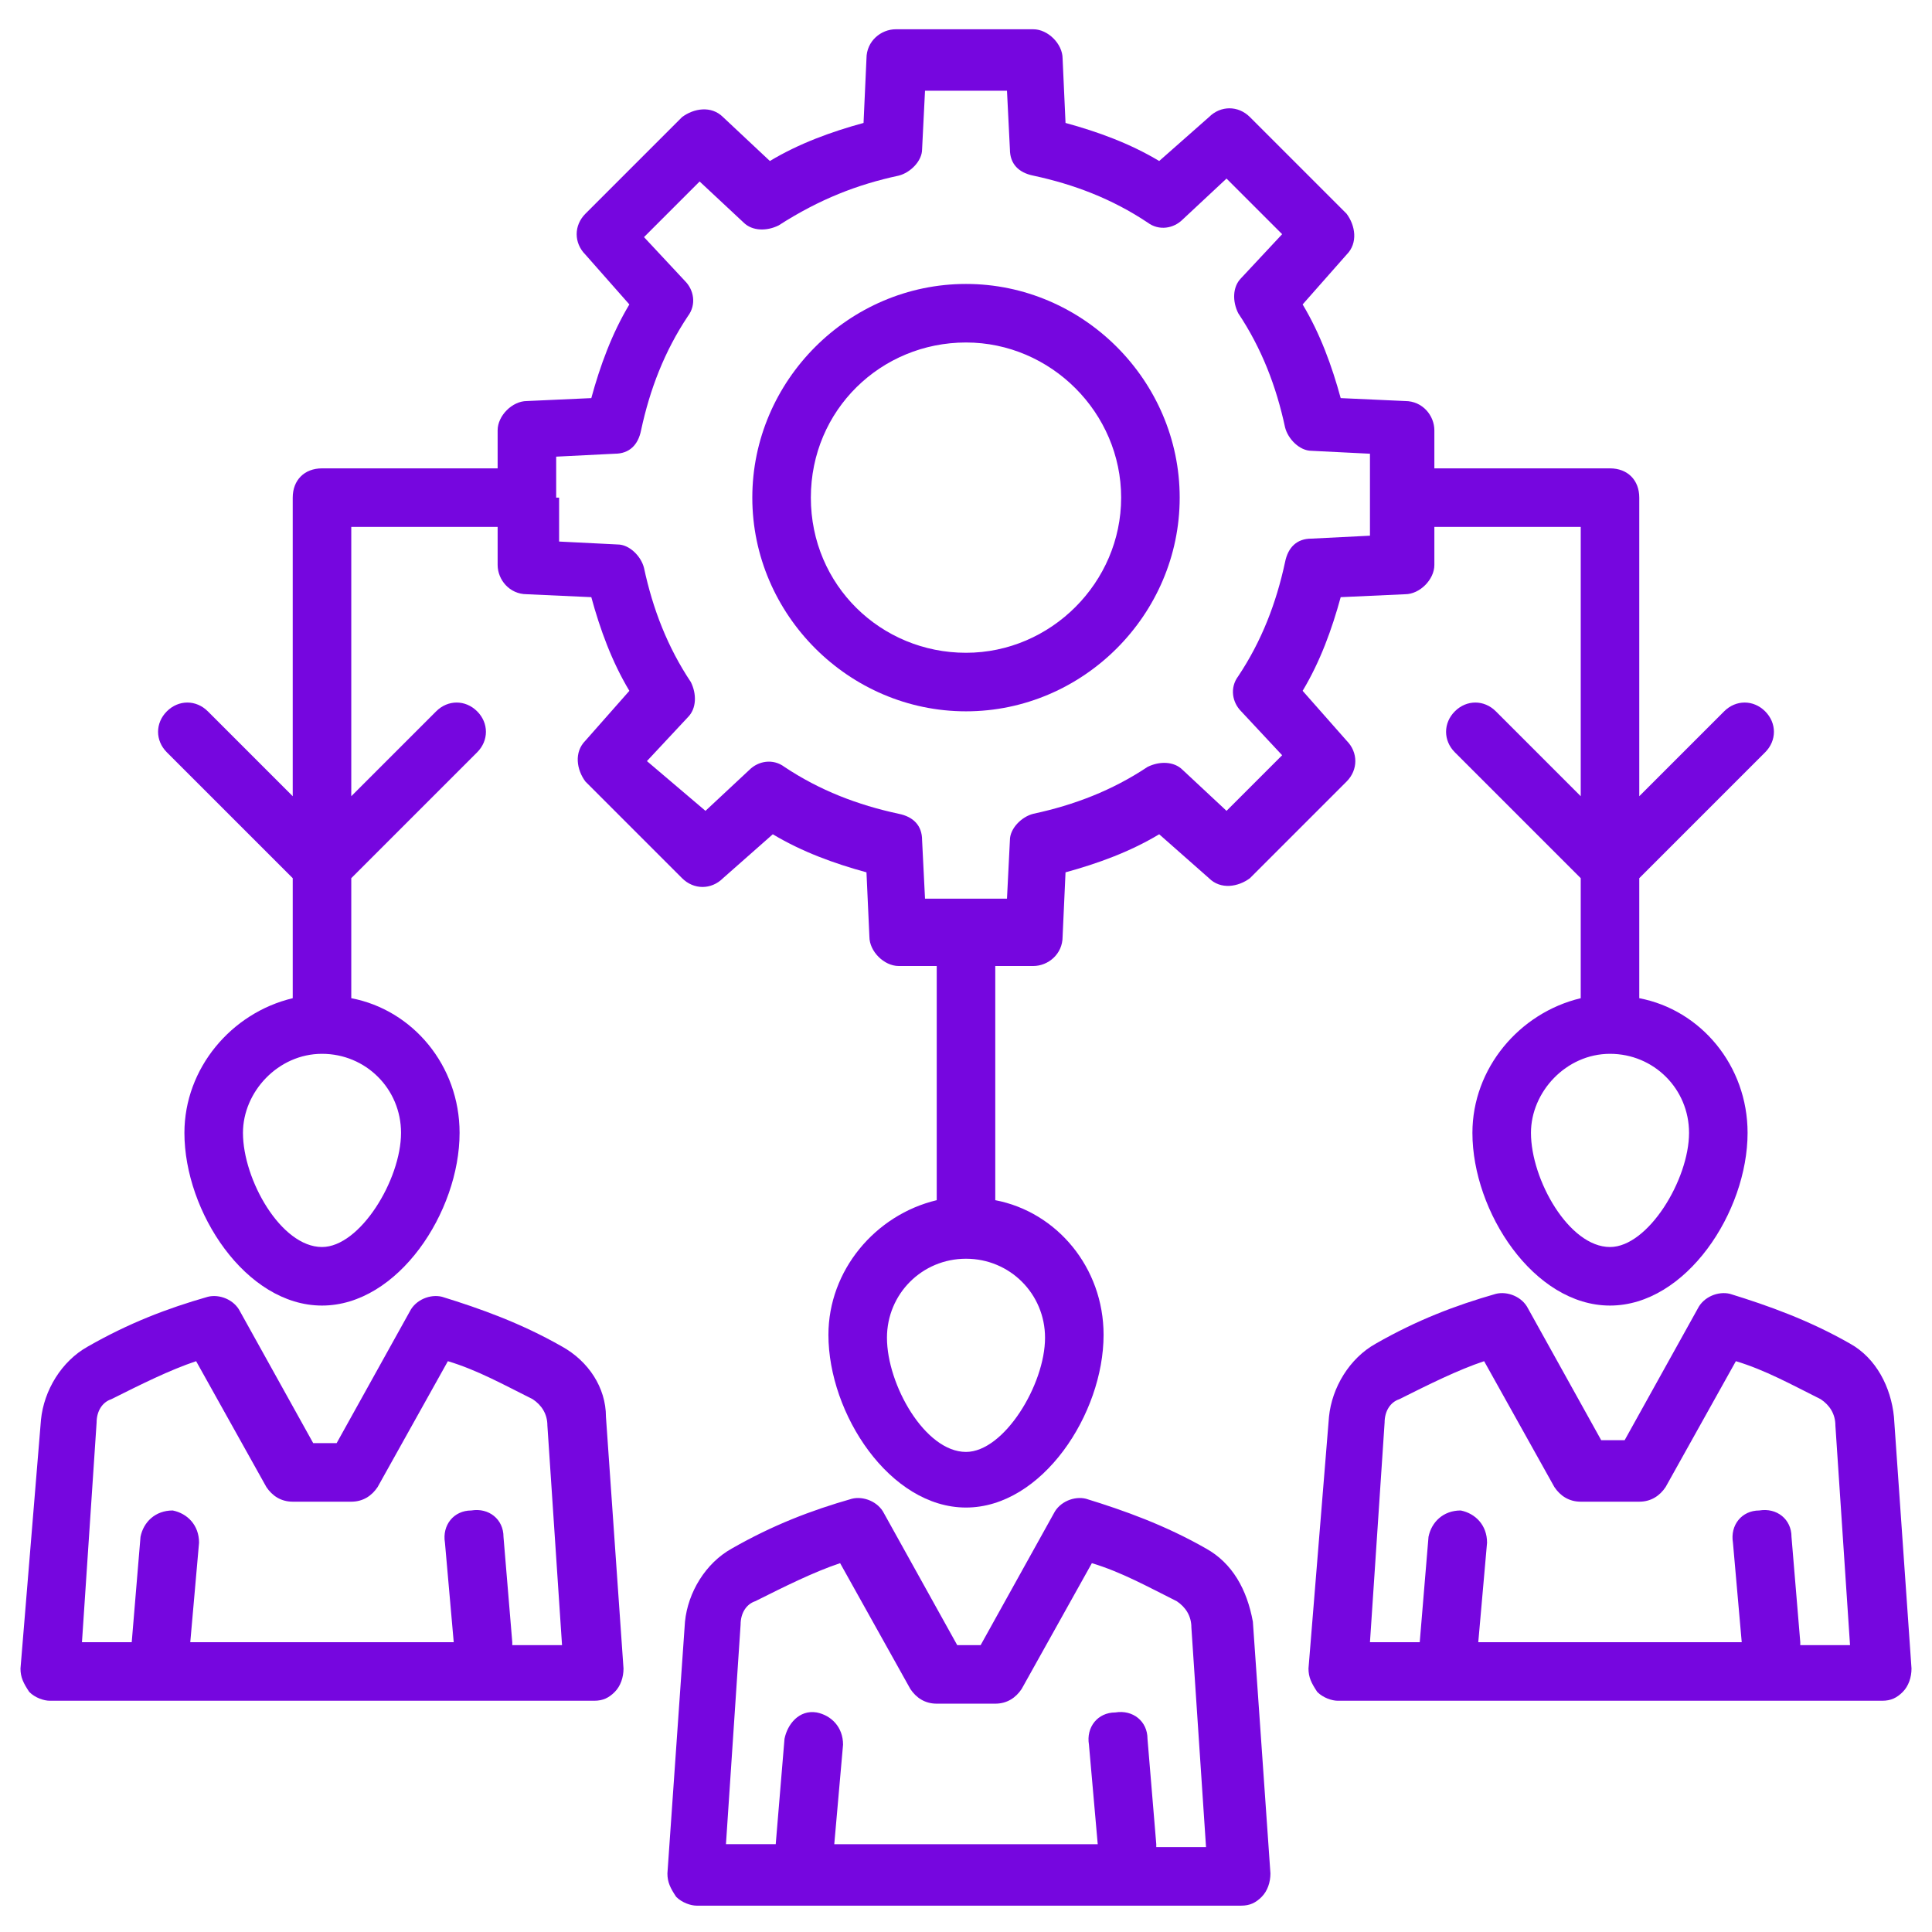
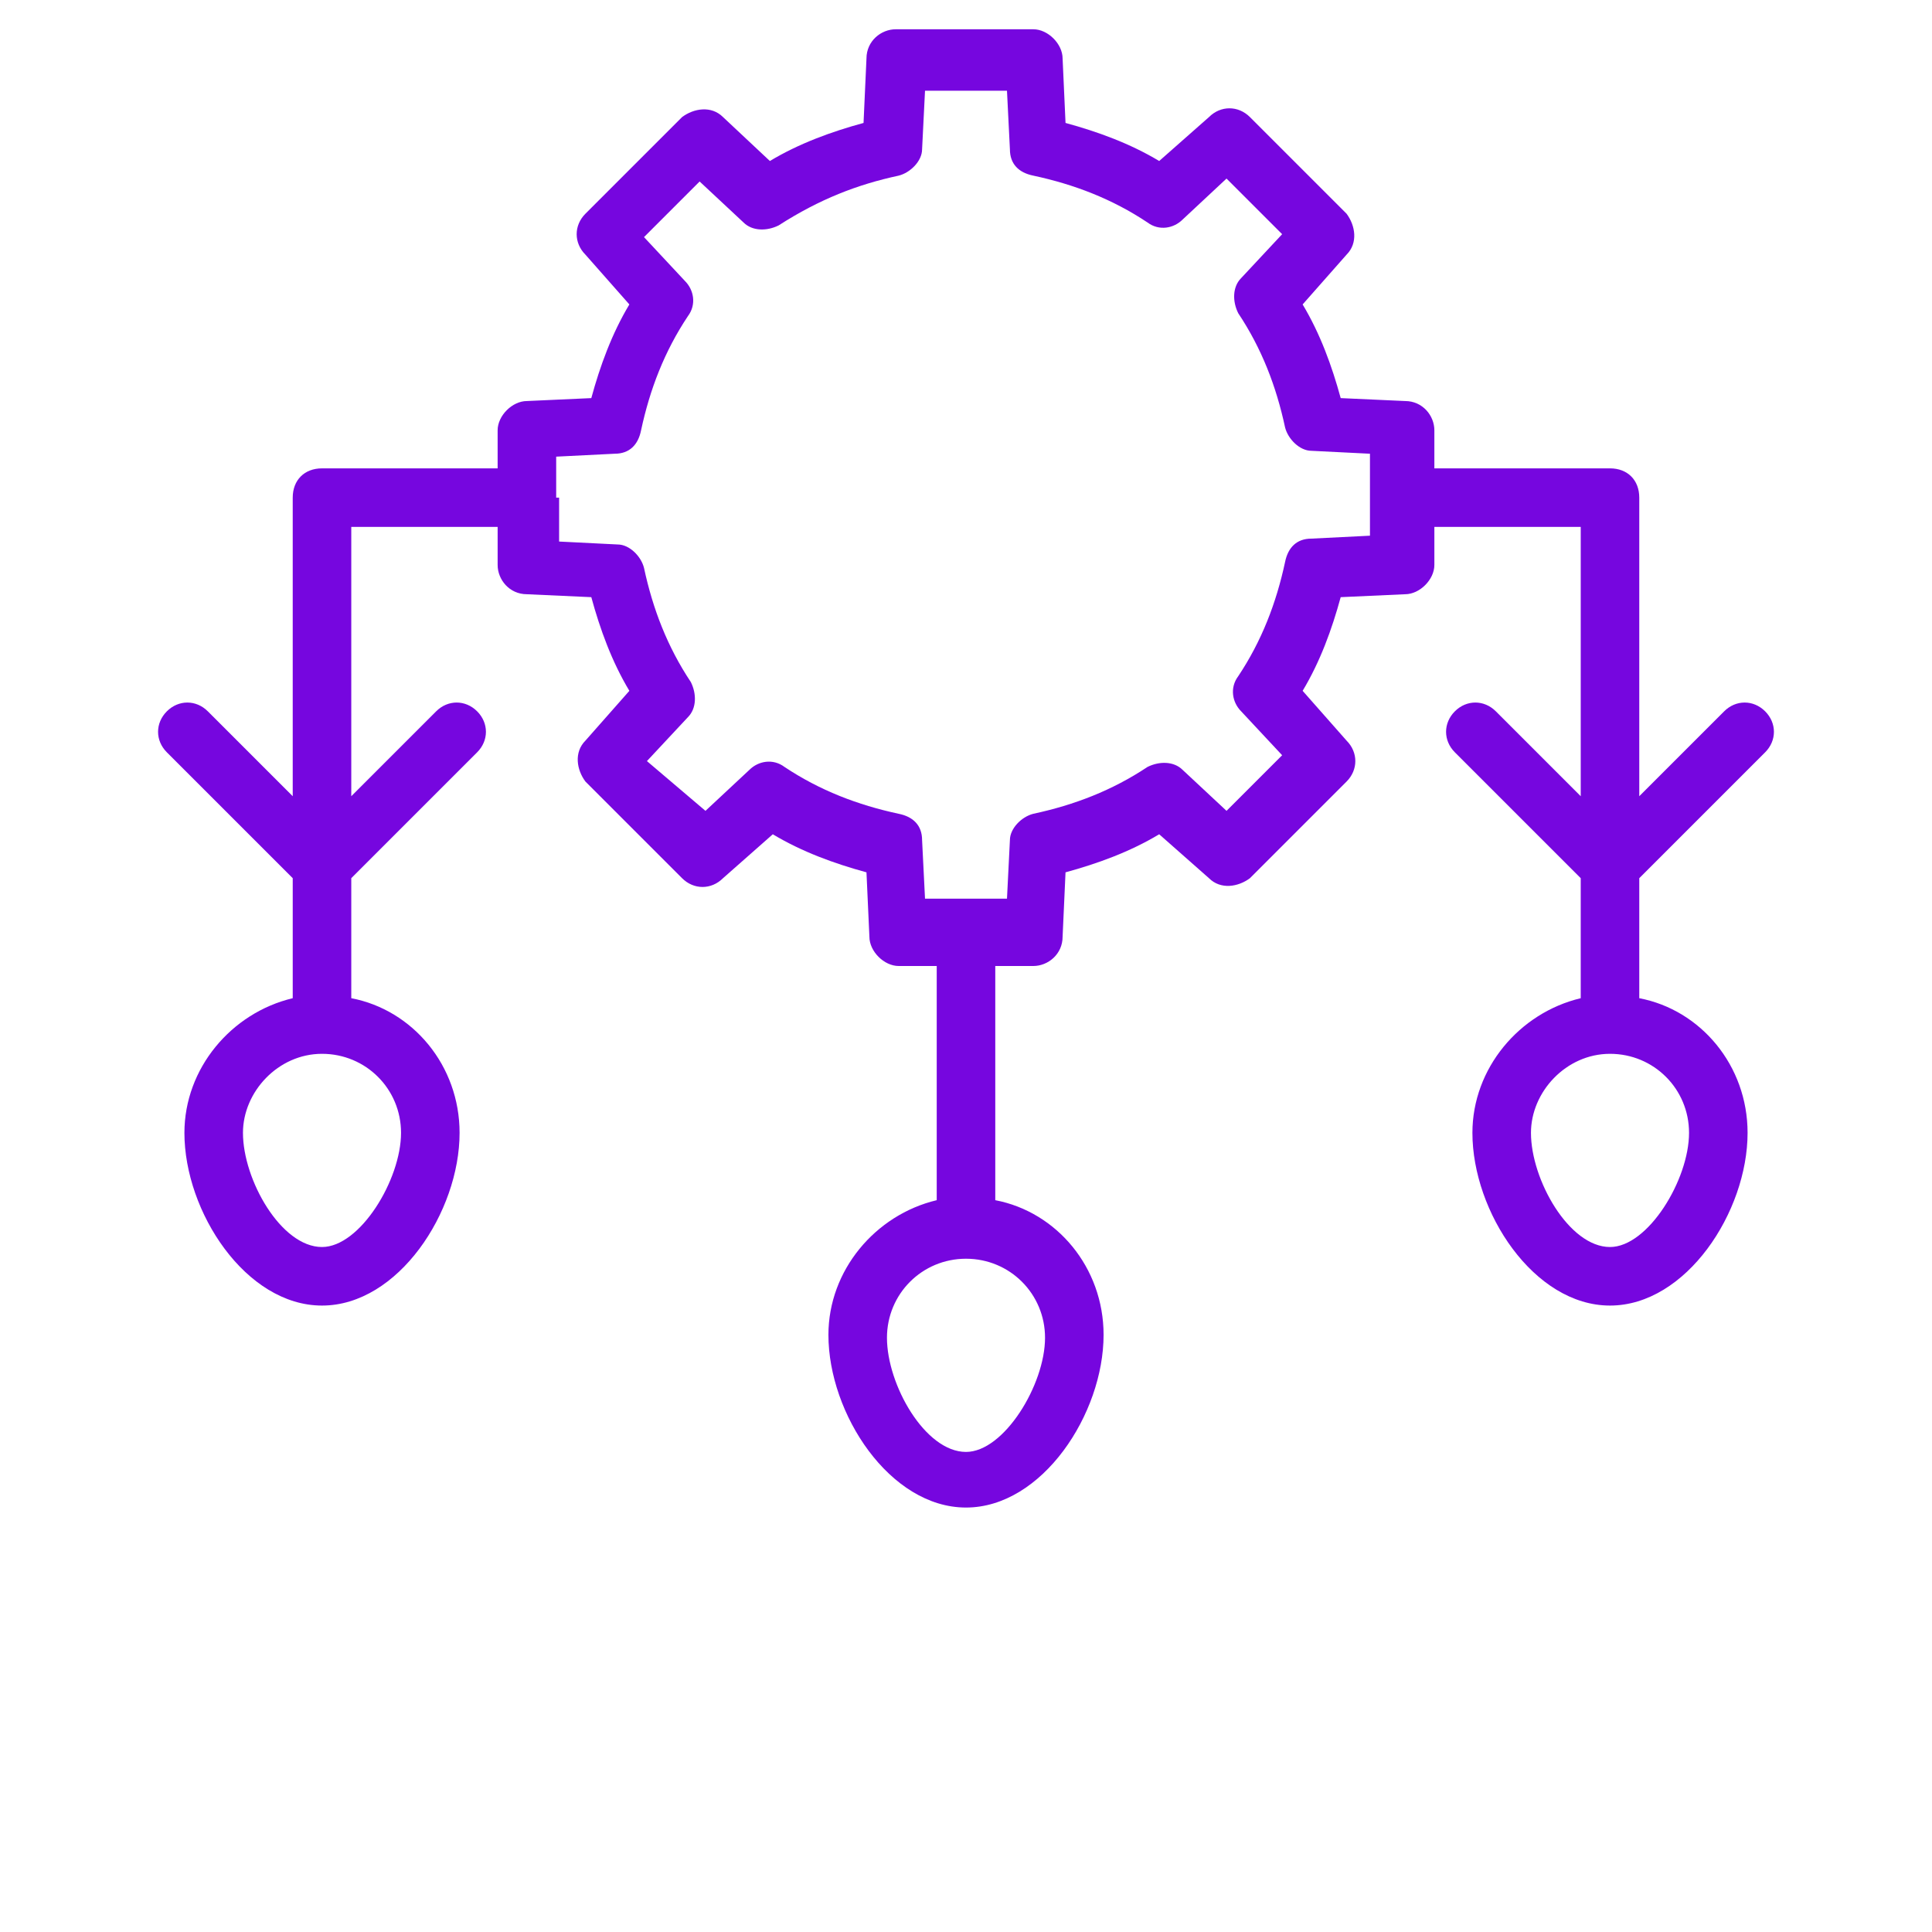
<svg xmlns="http://www.w3.org/2000/svg" version="1.1" width="512" height="512" x="0" y="0" viewBox="0 0 66 66" style="enable-background:new 0 0 512 512" xml:space="preserve" class="">
  <g>
-     <path d="M19.2 46c-1.4-.8-2.8-1.3-4.1-1.7-.4-.1-.9.1-1.1.5l-2.5 4.5h-.8l-2.5-4.5c-.2-.4-.7-.6-1.1-.5-1.4.4-2.7.9-4.1 1.7-.9.5-1.5 1.5-1.6 2.5L.7 57c0 .3.1.5.3.8.2.2.5.3.7.3h18.6c.3 0 .5-.1.7-.3s.3-.5.3-.8l-.6-8.6c0-1-.6-1.9-1.5-2.4zm-1.7 10.1-.3-3.6c0-.6-.5-1-1.1-.9-.6 0-1 .5-.9 1.1l.3 3.4h-9l.3-3.4c0-.6-.4-1-.9-1.1-.6 0-1 .4-1.1.9l-.3 3.6H2.8l.5-7.5c0-.4.2-.7.5-.8 1-.5 2-1 2.9-1.3l2.4 4.3c.2.3.5.5.9.5h2c.4 0 .7-.2.9-.5l2.4-4.3c1 .3 1.9.8 2.9 1.3.3.2.5.5.5.9l.5 7.5h-1.7zM41.2 52.9c-1.4-.8-2.8-1.3-4.1-1.7-.4-.1-.9.1-1.1.5l-2.5 4.5h-.8l-2.5-4.5c-.2-.4-.7-.6-1.1-.5-1.4.4-2.7.9-4.1 1.7-.9.5-1.5 1.5-1.6 2.5l-.6 8.6c0 .3.1.5.3.8.2.2.5.3.7.3h18.6c.3 0 .5-.1.7-.3s.3-.5.3-.8l-.6-8.6c-.2-1.1-.7-2-1.6-2.5zM39.5 63l-.3-3.6c0-.6-.5-1-1.1-.9-.6 0-1 .5-.9 1.1l.3 3.4h-9l.3-3.4c0-.6-.4-1-.9-1.1-.6-.1-1 .4-1.1.9l-.3 3.6h-1.7l.5-7.5c0-.4.2-.7.5-.8 1-.5 2-1 2.9-1.3l2.4 4.3c.2.3.5.5.9.5h2c.4 0 .7-.2.9-.5l2.4-4.3c1 .3 1.9.8 2.9 1.3.3.2.5.5.5.9l.5 7.5h-1.7zM64.7 48.4c-.1-1-.6-2-1.5-2.5-1.4-.8-2.8-1.3-4.1-1.7-.4-.1-.9.1-1.1.5l-2.5 4.5h-.8l-2.5-4.5c-.2-.4-.7-.6-1.1-.5-1.4.4-2.7.9-4.1 1.7-.9.5-1.5 1.5-1.6 2.5l-.7 8.6c0 .3.1.5.3.8.2.2.5.3.7.3h18.6c.3 0 .5-.1.7-.3s.3-.5.3-.8zm-3.2 7.7-.3-3.6c0-.6-.5-1-1.1-.9-.6 0-1 .5-.9 1.1l.3 3.4h-9l.3-3.4c0-.6-.4-1-.9-1.1-.6 0-1 .4-1.1.9l-.3 3.6h-1.7l.5-7.5c0-.4.2-.7.5-.8 1-.5 2-1 2.9-1.3l2.4 4.3c.2.3.5.5.9.5h2c.4 0 .7-.2.9-.5l2.4-4.3c1 .3 1.9.8 2.9 1.3.3.2.5.5.5.9l.5 7.5h-1.7zM33 24.3c4 0 7.3-3.3 7.3-7.3S37 9.7 33 9.7 25.7 13 25.7 17s3.3 7.3 7.3 7.3zm0-12.6c2.9 0 5.3 2.4 5.3 5.3s-2.4 5.3-5.3 5.3-5.3-2.3-5.3-5.3 2.4-5.3 5.3-5.3z" fill="#7606df" opacity="1" data-original="#000000" class="" />
    <path d="M10 30v4.1c-2.1.5-3.7 2.4-3.7 4.6 0 2.7 2.1 5.9 4.7 5.9s4.7-3.2 4.7-5.9c0-2.3-1.6-4.2-3.7-4.6V30l4.3-4.3c.4-.4.4-1 0-1.4s-1-.4-1.4 0L12 27.2V18h5v1.3c0 .5.4 1 1 1l2.2.1c.3 1.1.7 2.2 1.3 3.2L20 25.3c-.4.4-.3 1 0 1.4l3.3 3.3c.4.4 1 .4 1.4 0l1.7-1.5c1 .6 2.1 1 3.2 1.3l.1 2.2c0 .5.5 1 1 1H32v8c-2.1.5-3.7 2.4-3.7 4.6 0 2.7 2.1 5.9 4.7 5.9s4.7-3.2 4.7-5.9c0-2.3-1.6-4.2-3.7-4.6v-8h1.3c.5 0 1-.4 1-1l.1-2.2c1.1-.3 2.2-.7 3.2-1.3l1.7 1.5c.4.4 1 .3 1.4 0l3.3-3.3c.4-.4.4-1 0-1.4l-1.5-1.7c.6-1 1-2.1 1.3-3.2l2.2-.1c.5 0 1-.5 1-1V18h5v9.2l-2.9-2.9c-.4-.4-1-.4-1.4 0s-.4 1 0 1.4L54 30v4.1c-2.1.5-3.7 2.4-3.7 4.6 0 2.7 2.1 5.9 4.7 5.9s4.7-3.2 4.7-5.9c0-2.3-1.6-4.2-3.7-4.6V30l4.3-4.3c.4-.4.4-1 0-1.4s-1-.4-1.4 0L56 27.2V17c0-.6-.4-1-1-1h-6v-1.3c0-.5-.4-1-1-1l-2.2-.1c-.3-1.1-.7-2.2-1.3-3.2L46 8.7c.4-.4.3-1 0-1.4L42.7 4c-.4-.4-1-.4-1.4 0l-1.7 1.5c-1-.6-2.1-1-3.2-1.3L36.3 2c0-.5-.5-1-1-1h-4.7c-.5 0-1 .4-1 1l-.1 2.2c-1.1.3-2.2.7-3.2 1.3L24.7 4c-.4-.4-1-.3-1.4 0L20 7.3c-.4.4-.4 1 0 1.4l1.5 1.7c-.6 1-1 2.1-1.3 3.2l-2.2.1c-.5 0-1 .5-1 1V16h-6c-.6 0-1 .4-1 1v10.2l-2.9-2.9c-.4-.4-1-.4-1.4 0s-.4 1 0 1.4zm45 6c1.5 0 2.7 1.2 2.7 2.7 0 1.6-1.4 3.9-2.7 3.9-1.4 0-2.7-2.3-2.7-3.9 0-1.4 1.2-2.7 2.7-2.7zm-19.3 9.7c0 1.6-1.4 3.9-2.7 3.9-1.4 0-2.7-2.3-2.7-3.9 0-1.5 1.2-2.7 2.7-2.7s2.7 1.2 2.7 2.7zM19 17v-1.4l2-.1c.5 0 .8-.3.9-.8.3-1.4.8-2.7 1.6-3.9.3-.4.2-.9-.1-1.2L22 8.1l1.9-1.9 1.5 1.4c.3.3.8.3 1.2.1 1.4-.9 2.7-1.4 4.1-1.7.4-.1.8-.5.8-.9l.1-2h2.8l.1 2c0 .5.3.8.8.9 1.4.3 2.7.8 3.9 1.6.4.3.9.2 1.2-.1l1.5-1.4L43.8 8l-1.4 1.5c-.3.3-.3.8-.1 1.2.8 1.2 1.3 2.5 1.6 3.9.1.4.5.8.9.8l2 .1v2.8l-2 .1c-.5 0-.8.3-.9.8-.3 1.4-.8 2.7-1.6 3.9-.3.4-.2.9.1 1.2l1.4 1.5-1.9 1.9-1.5-1.4c-.3-.3-.8-.3-1.2-.1-1.2.8-2.5 1.3-3.9 1.6-.4.1-.8.5-.8.9l-.1 2h-2.8l-.1-2c0-.5-.3-.8-.8-.9-1.4-.3-2.7-.8-3.9-1.6-.4-.3-.9-.2-1.2.1l-1.5 1.4-2-1.7 1.4-1.5c.3-.3.3-.8.1-1.2-.8-1.2-1.3-2.5-1.6-3.9-.1-.4-.5-.8-.9-.8l-2-.1V17zm-8 19c1.5 0 2.7 1.2 2.7 2.7 0 1.6-1.4 3.9-2.7 3.9-1.4 0-2.7-2.3-2.7-3.9 0-1.4 1.2-2.7 2.7-2.7z" fill="#7606df" opacity="1" data-original="#000000" class="" />
  </g>
</svg>